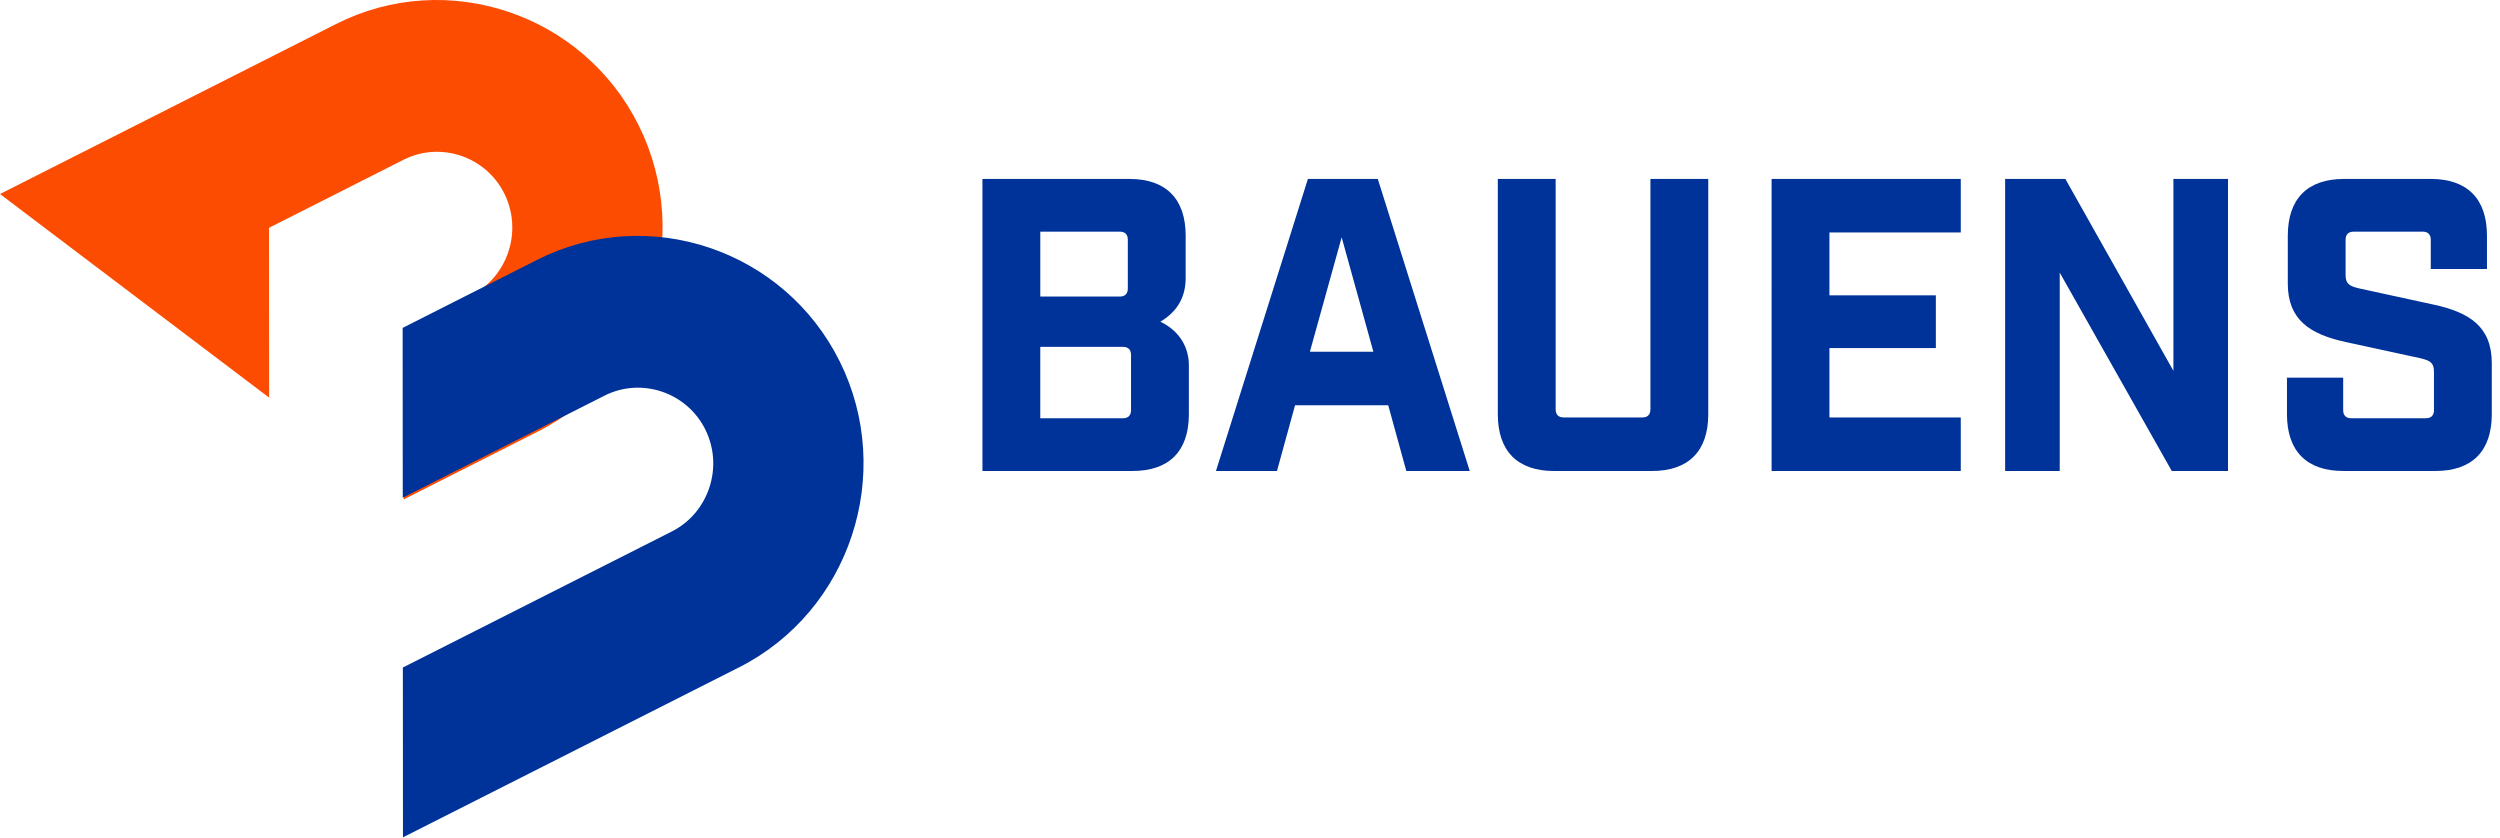
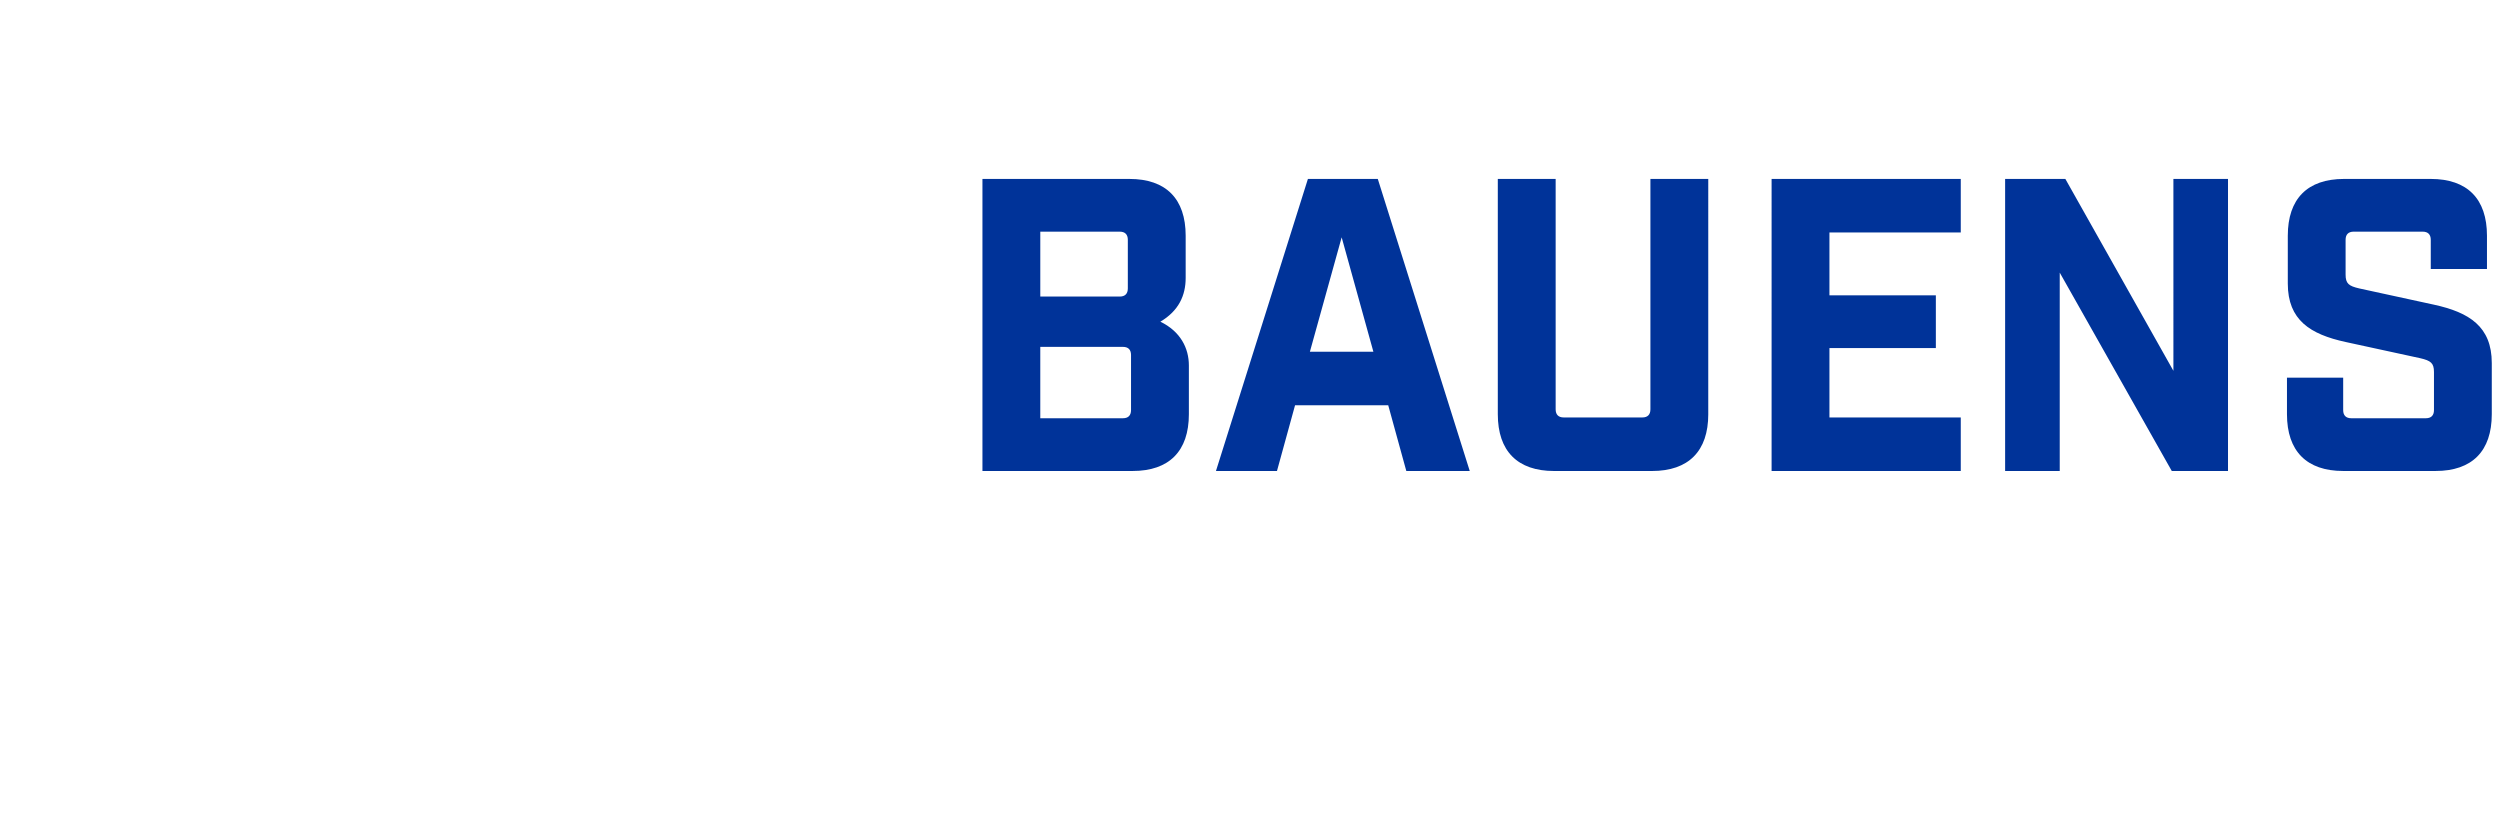
<svg xmlns="http://www.w3.org/2000/svg" width="188" height="63" viewBox="0 0 188 63">
  <title>Group 24</title>
  <g fill="none" fill-rule="evenodd">
    <path d="M84.933 13.456c2.749 0 4.229 1.493 4.229 4.27v3.172c0 1.311-.514 2.471-1.903 3.293 1.51.733 2.144 1.985 2.144 3.297v3.66c0 2.775-1.48 4.27-4.23 4.27H73.88V13.457h11.054zm-.726 8.845c.394 0 .605-.213.605-.61v-3.66c0-.397-.211-.61-.605-.61H78.23v4.88h5.978zm.244 9.15c.39 0 .602-.213.602-.608v-4.148c0-.397-.211-.61-.602-.61h-6.222v5.367h6.222zM97.388 30.475l-1.36 4.943H91.44l6.915-21.962h5.255l6.915 21.962h-4.77l-1.36-4.943h-7.007zm3.505-12.628l-2.389 8.602h4.774l-2.385-8.602zM128.462 31.149c0 2.774-1.48 4.27-4.23 4.27h-7.367c-2.75 0-4.23-1.496-4.23-4.27V13.456h4.35v17.325c0 .398.211.611.603.611h5.92c.392 0 .603-.213.603-.61V13.455h4.35V31.15zM147.45 13.456v4.027h-9.876v4.726h8.002v3.967h-8.002v5.216h9.876v4.027h-14.226V13.456zM167.546 13.456V35.42h-4.227L154.892 20.5v14.918h-4.107V13.456h4.53l8.125 14.429V13.456zM182.793 18.031c0-.397-.212-.61-.605-.61h-5.194c-.394 0-.605.213-.605.61v2.623c0 .671.24.855 1.028 1.036l5.617 1.222c2.658.579 4.348 1.647 4.348 4.391v3.845c0 2.775-1.478 4.27-4.228 4.27h-6.947c-2.747 0-4.227-1.495-4.227-4.27v-2.747h4.227v2.442c0 .395.212.609.605.609h5.617c.393 0 .605-.214.605-.609v-2.869c0-.67-.241-.852-1.028-1.036l-5.617-1.22c-2.658-.58-4.347-1.648-4.347-4.393v-3.599c0-2.777 1.477-4.27 4.227-4.27h6.524c2.747 0 4.227 1.493 4.227 4.27v2.501h-4.227v-2.196z" fill="#039" />
-     <path d="M48.041 9.452c-4.178-8.426-14.42-11.868-22.763-7.649L0 14.59l10.118 7.655 10.12 7.657-.008-12.771 10.111-5.114c2.781-1.407 6.196-.26 7.589 2.55 1.392 2.808.256 6.257-2.525 7.664l-5.055 2.557.007 12.77 10.112-5.114c8.342-4.22 11.75-14.566 7.572-22.992" fill="#FC4C02" />
-     <path d="M63.153 27.19c-4.177-8.427-14.42-11.868-22.764-7.649l-10.11 5.115.005 8.771.003 3.999 15.167-7.671c2.78-1.407 6.195-.26 7.588 2.549 1.392 2.808.256 6.258-2.525 7.665L30.294 50.197l.009 12.77 25.278-12.785c8.342-4.22 11.75-14.566 7.572-22.992" fill="#039" />
  </g>
</svg>